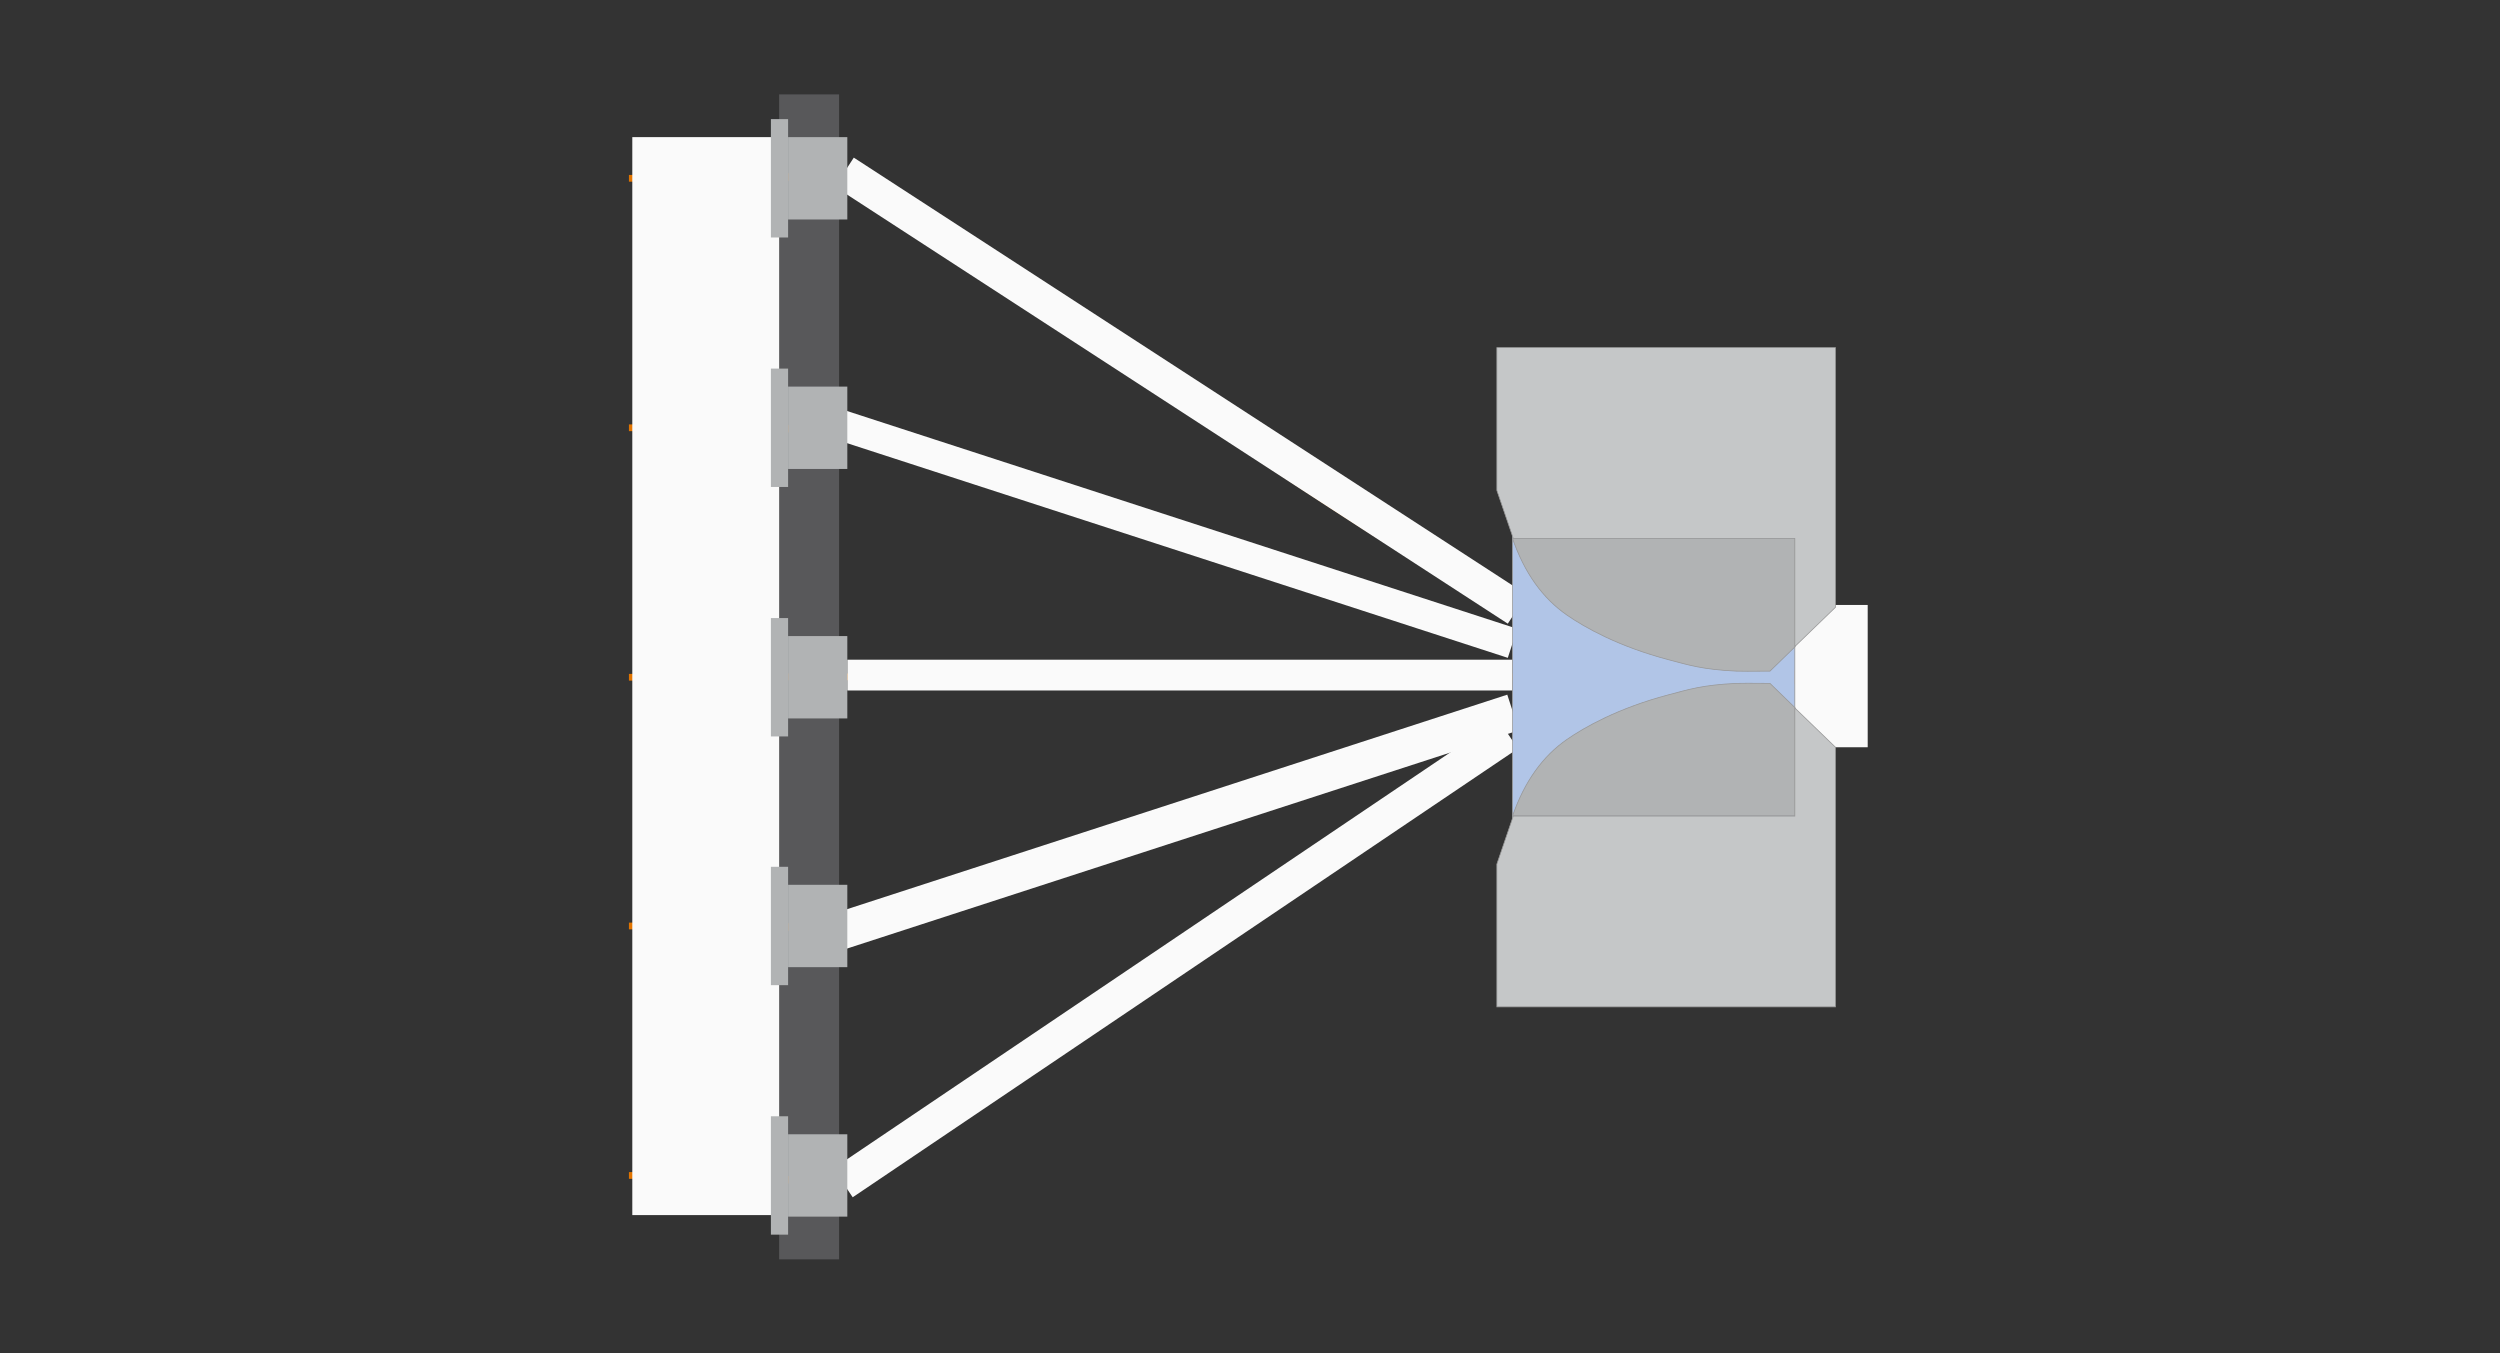
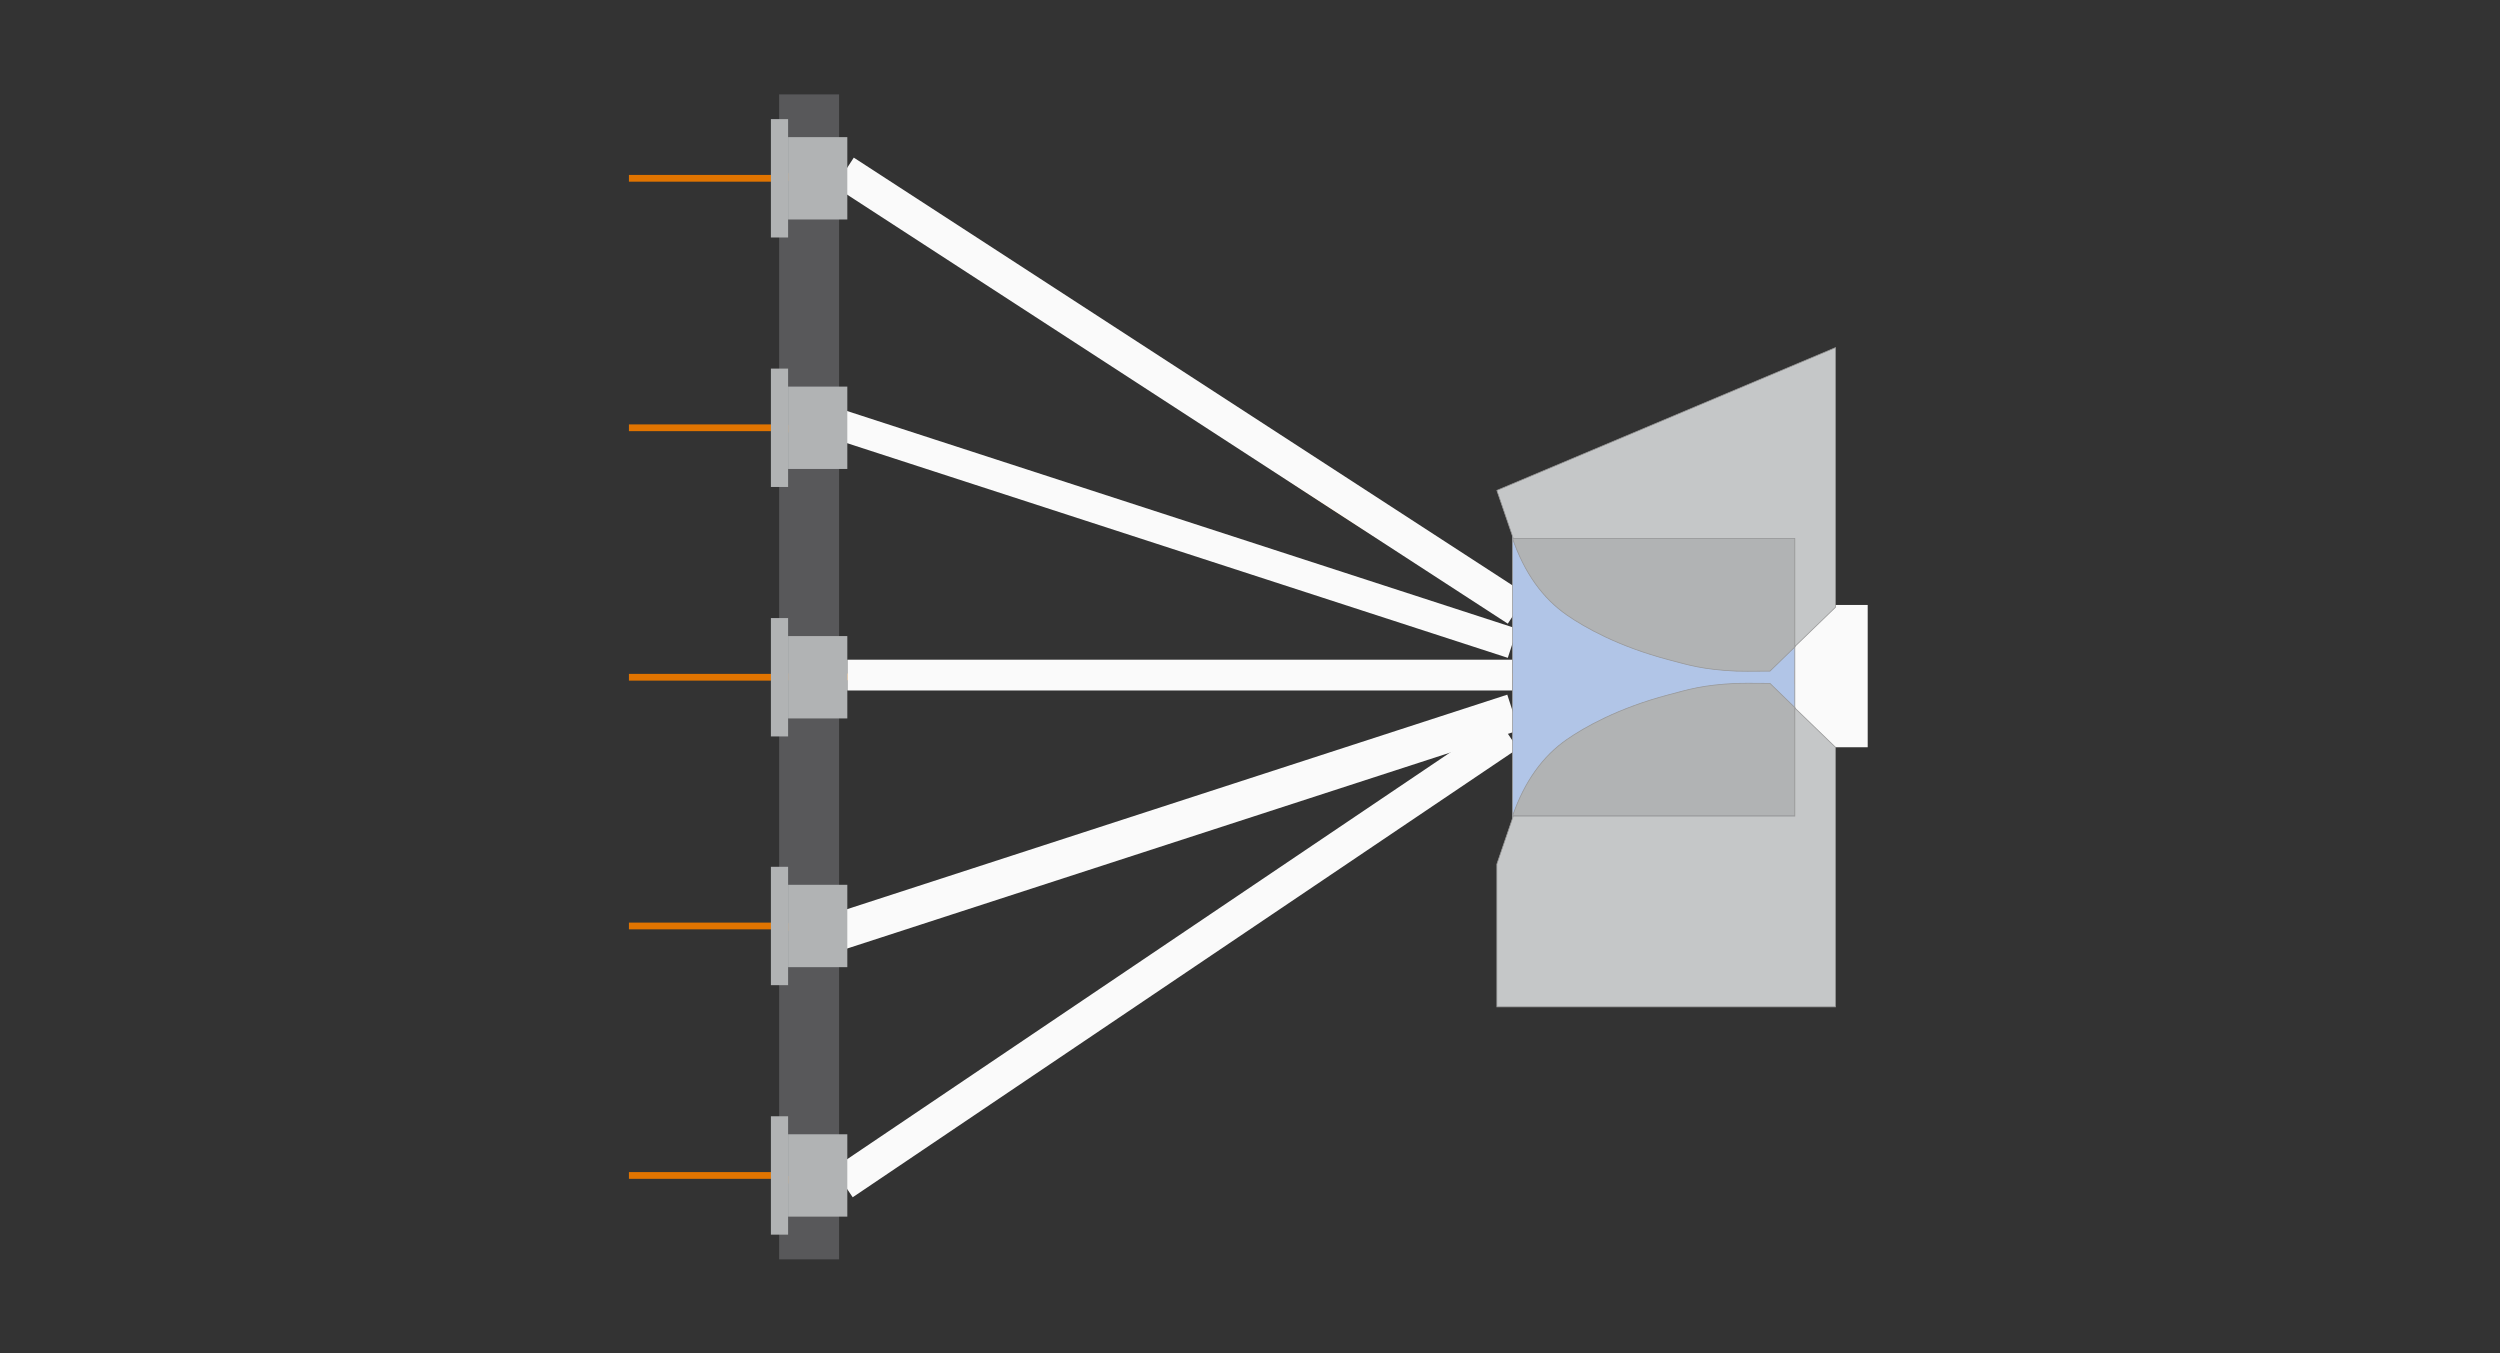
<svg xmlns="http://www.w3.org/2000/svg" viewBox="0 0 3337 1806">
  <rect x="0" y="0" width="3337" height="1806" fill="#333333" stroke="none" />
  <style>
@keyframes a0_w { 0% { width: 207.95px; } 11.111% { width: 0px; } 100% { width: 0px; } }
@keyframes Center_w { 0% { width: 888px; } 11.111% { width: 888px; } 33.333% { width: 0px; } 100% { width: 0px; } }
@keyframes layer1-top_w { 0% { width: 944.714px; } 11.111% { width: 944.714px; } 33.333% { width: 0px; } 100% { width: 0px; } }
@keyframes layer1-bottom_w { 0% { width: 948.65px; } 11.111% { width: 948.65px; } 33.333% { width: 0px; } 100% { width: 0px; } }
@keyframes layer2-top_w { 0% { width: 1070.97px; } 11.111% { width: 1070.97px; animation-timing-function: cubic-bezier(0,0,1,1); } 33.333% { width: 0px; } 100% { width: 0px; } }
@keyframes layer2-bottom_w { 0% { width: 1070.97px; } 11.111% { width: 1070.97px; animation-timing-function: cubic-bezier(0,0,1,1); } 33.333% { width: 0px; } 100% { width: 0px; } }
@keyframes a1_w { 0% { width: 97.5px; } 50% { width: 97.5px; } 61.111% { width: 0px; } 100% { width: 0px; } }
@keyframes Rectangle-2_w { 0% { width: 376.816px; } 33.333% { width: 376.816px; } 50% { width: 0px; } 100% { width: 0px; } }
    </style>
  <path d="M0,0L-185,0" stroke="#e17400" fill="none" stroke-linecap="square" stroke-width="9" transform="translate(1029,904)" />
  <path d="M0,0L-185,0" stroke="#e17400" fill="none" stroke-linecap="square" stroke-width="9" transform="translate(1029,571)" />
  <path d="M0,0L-185,0" stroke="#e17400" fill="none" stroke-linecap="square" stroke-width="9" transform="translate(1029,238)" />
  <path d="M0,0L-185,0" stroke="#e17400" fill="none" stroke-linecap="square" stroke-width="9" transform="translate(1029,1236)" />
  <path d="M0,0L-185,0" stroke="#e17400" fill="none" stroke-linecap="square" stroke-width="9" transform="translate(1029,1569)" />
  <title>Stranding-cross-section</title>
  <desc>Created with Sketch.</desc>
-   <rect width="207.95" height="1438.87" stroke="none" fill="#fafafa" stroke-width="0" transform="translate(883.25,902.465) scale(-1,1) translate(-168.7,-719.433)" style="animation: 9s linear infinite both a0_w;" />
  <rect id="Rectangle" stroke="#979797" fill="#B1C5E7" fill-rule="nonzero" width="376" height="410" stroke-width="1" transform="translate(797,0) translate(1222.5,698.5)" />
  <rect id="Rectangle-3" fill="#58585A" fill-rule="nonzero" width="80" height="1555" stroke="none" stroke-width="1" transform="translate(797,0) translate(243,126)" />
  <path id="Path-6" d="M235.256,903.5L1682,903.5" stroke="#e17400" stroke-width="9" fill-rule="nonzero" fill="none" transform="translate(797,0)" />
  <rect id="Center" width="888" height="41.098" stroke="none" fill="#fafafa" stroke-width="0" transform="translate(1245,918.244) rotate(180) translate(-773.997,-3.413)" style="animation: 9s linear infinite both Center_w;" />
  <path id="Path-6-Copy-4" d="M235.256,1237.37L324.995,1237.37C336.855,1237.37,348.621,1235.26,359.742,1231.14C701.303,1104.57,946.252,1022.9,1094.59,986.138C1222.2,954.509,1336.26,924.36,1443.44,911.581C1499.98,904.84,1579.5,903.278,1682,906.894" stroke="#e17400" stroke-width="10" fill-rule="nonzero" fill="none" transform="translate(797,0)" />
  <path id="Path-6-Copy-3" d="M235.114,1574.72L313.05,1574.72C333.883,1574.72,354.196,1568.21,371.151,1556.11C795.916,1252.88,1061.69,1074.56,1168.49,1021.16C1259.55,975.617,1339.62,937.596,1434.44,919.521C1485.77,909.736,1568.29,906.184,1682,908.865" stroke="#e17400" stroke-width="10" fill-rule="nonzero" fill="none" transform="translate(797,0)" />
  <path id="Path-6-Copy-4-2" d="M234.248,903L328.824,903C340.669,903,352.42,900.895,363.53,896.784C703.26,771.063,946.947,689.906,1094.59,653.312C1222.2,621.683,1336.26,591.534,1443.44,578.755C1499.98,572.014,1579.5,570.451,1682,574.067" stroke="#e17400" stroke-width="10" fill-rule="nonzero" fill="none" transform="translate(1755.12,737.587) scale(1,-1) translate(-958.124,-737.587)" />
  <rect id="layer1-top" width="944.714" height="40.811" stroke="none" fill="#fafafa" stroke-width="0" transform="translate(1241.44,608.832) rotate(198) translate(-816.642,-17.785)" style="animation: 9s linear infinite both layer1-top_w;" />
  <rect id="layer1-bottom" width="948.65" height="49.97" stroke="none" fill="#fafafa" stroke-width="0" transform="translate(1241.44,1211.42) rotate(162) translate(-820.577,-17.785)" style="animation: 9s linear infinite both layer1-bottom_w;" />
  <path id="Path-6-Copy-3-2" d="M235.053,900L317.082,900C337.906,900,358.211,893.499,375.163,881.404C797.635,579.971,1062.08,402.647,1168.49,349.431C1259.55,303.89,1339.62,265.869,1434.44,247.794C1485.77,238.009,1568.29,234.457,1682,237.138" stroke="#e17400" stroke-width="10" fill-rule="nonzero" fill="none" transform="translate(1755.53,568.137) scale(1,-1) translate(-958.527,-568.137)" />
  <rect id="layer2-top" width="1070.97" height="46.265" stroke="none" fill="#fafafa" stroke-width="0" transform="translate(1233.02,301.741) rotate(213) translate(-942.898,-20.512)" style="animation: 9s linear infinite both layer2-top_w;" />
  <rect id="layer2-bottom" width="1070.97" height="46.265" stroke="none" fill="#fafafa" stroke-width="0" transform="translate(1232.89,1509.5) rotate(146) translate(-942.898,-20.512)" style="animation: 9s linear infinite both layer2-bottom_w;" />
  <rect width="97.5" height="189.93" stroke="none" fill="#fafafa" stroke-width="0" transform="translate(2347.25,902.465) scale(-1,1) translate(-145.75,-94.965)" style="animation: 9s linear infinite both a1_w;" />
  <rect id="Rectangle-2" stroke="#979797" fill="#B1C5E7" fill-rule="nonzero" width="376.816" height="410" stroke-width="1" transform="translate(3618.66,0) scale(-1,1) translate(1222.92,698.5)" style="animation: 9s linear infinite both Rectangle-2_w;" />
  <g id="Group-5" fill="#B1B3B4" fill-rule="nonzero" stroke="none" stroke-width="1" transform="translate(1029,159)">
    <rect id="Rectangle-4" width="79.05" height="109.935" transform="translate(0,0) translate(22.95,24.032)" />
    <rect id="Rectangle-Copy-5" width="22.95" height="158" />
  </g>
  <g id="Group-5-Copy-2" fill="#B1B3B4" fill-rule="nonzero" stroke="none" stroke-width="1" transform="translate(1029,825)">
    <rect id="Rectangle-5" width="79.05" height="109.935" transform="translate(0,0) translate(22.95,24.032)" />
    <rect id="Rectangle-Copy-5-2" width="22.95" height="158" />
  </g>
  <g id="Group-5-Copy-3" fill="#B1B3B4" fill-rule="nonzero" stroke="none" stroke-width="1" transform="translate(1029,492)">
    <rect id="Rectangle-6" width="79.05" height="109.935" transform="translate(0,0) translate(22.95,24.032)" />
    <rect id="Rectangle-Copy-5-3" width="22.95" height="158" />
  </g>
  <g id="Group-5-Copy-4" fill="#B1B3B4" fill-rule="nonzero" stroke="none" stroke-width="1" transform="translate(1029,1157)">
    <rect id="Rectangle-7" width="79.05" height="109.935" transform="translate(0,0) translate(22.95,24.032)" />
    <rect id="Rectangle-Copy-5-4" width="22.95" height="158" />
  </g>
  <g id="Group-5-Copy-5" fill="#B1B3B4" fill-rule="nonzero" stroke="none" stroke-width="1" transform="translate(1029,1490)">
    <rect id="Rectangle-8" width="79.05" height="109.935" transform="translate(0,0) translate(22.95,24.032)" />
    <rect id="Rectangle-Copy-5-5" width="22.95" height="158" />
  </g>
  <path id="Path-5" d="M1599,863.334L1599,719L1222,719C1237.82,764.523,1262.06,798.561,1294.71,821.116C1318.08,837.263,1362.92,862.836,1430.12,880.558C1456.79,887.591,1475.1,893.698,1520.93,895.829C1525.82,896.057,1540.71,896.057,1565.57,895.829L1599,863.334Z" stroke="#979797" fill="#B1B3B4" fill-rule="nonzero" stroke-width="1" transform="translate(797,0)" />
  <path id="Path-5-Copy" d="M1599,1056.33L1599,912L1222,912C1237.82,957.523,1262.06,991.561,1294.71,1014.12C1318.08,1030.26,1362.92,1055.84,1430.12,1073.56C1456.79,1080.59,1475.1,1086.7,1520.93,1088.83C1525.82,1089.06,1540.71,1089.06,1565.57,1088.83L1599,1056.33Z" stroke="#979797" fill="#B1B3B4" fill-rule="nonzero" stroke-width="1" transform="translate(2207.5,1000.5) scale(1,-1) translate(-1410.5,-1000.5)" />
  <path id="Path-3-Copy" stroke="#979797" fill="#C5C7C8" fill-rule="nonzero" d="M1222.92,1199.69L1201,1135.57L1201,945L1653,945L1653,1291.57L1598.74,1344L1598.74,1199.69Z" stroke-width="1" transform="translate(2224,1144.5) scale(1,-1) translate(-1427,-1144.5)" />
-   <path id="Path-3-Copy-2" stroke="#979797" fill="#C5C7C8" fill-rule="nonzero" d="M1222.92,718.688L1201,654.568L1201,464L1653,464L1653,810.566L1598.74,863L1598.74,718.688Z" stroke-width="1" transform="translate(797,0)" />
+   <path id="Path-3-Copy-2" stroke="#979797" fill="#C5C7C8" fill-rule="nonzero" d="M1222.92,718.688L1201,654.568L1653,464L1653,810.566L1598.74,863L1598.74,718.688Z" stroke-width="1" transform="translate(797,0)" />
</svg>